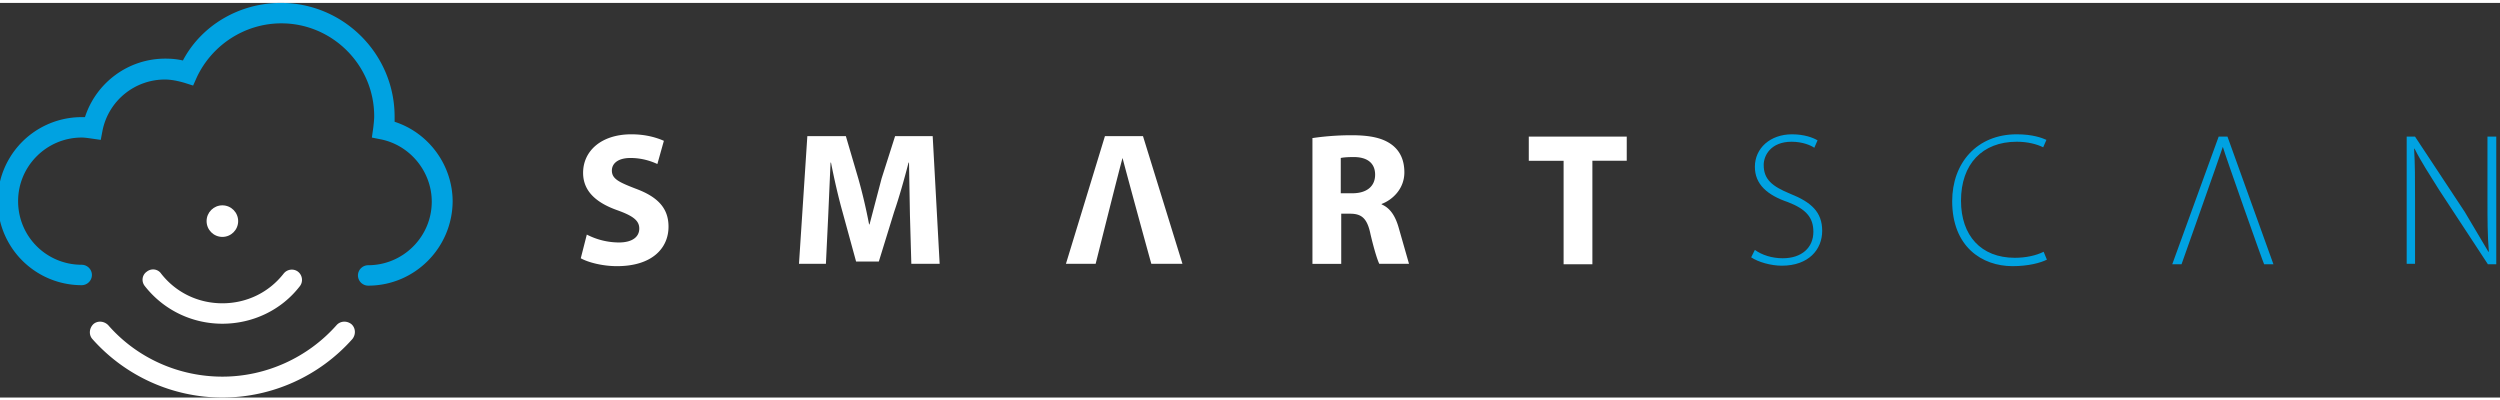
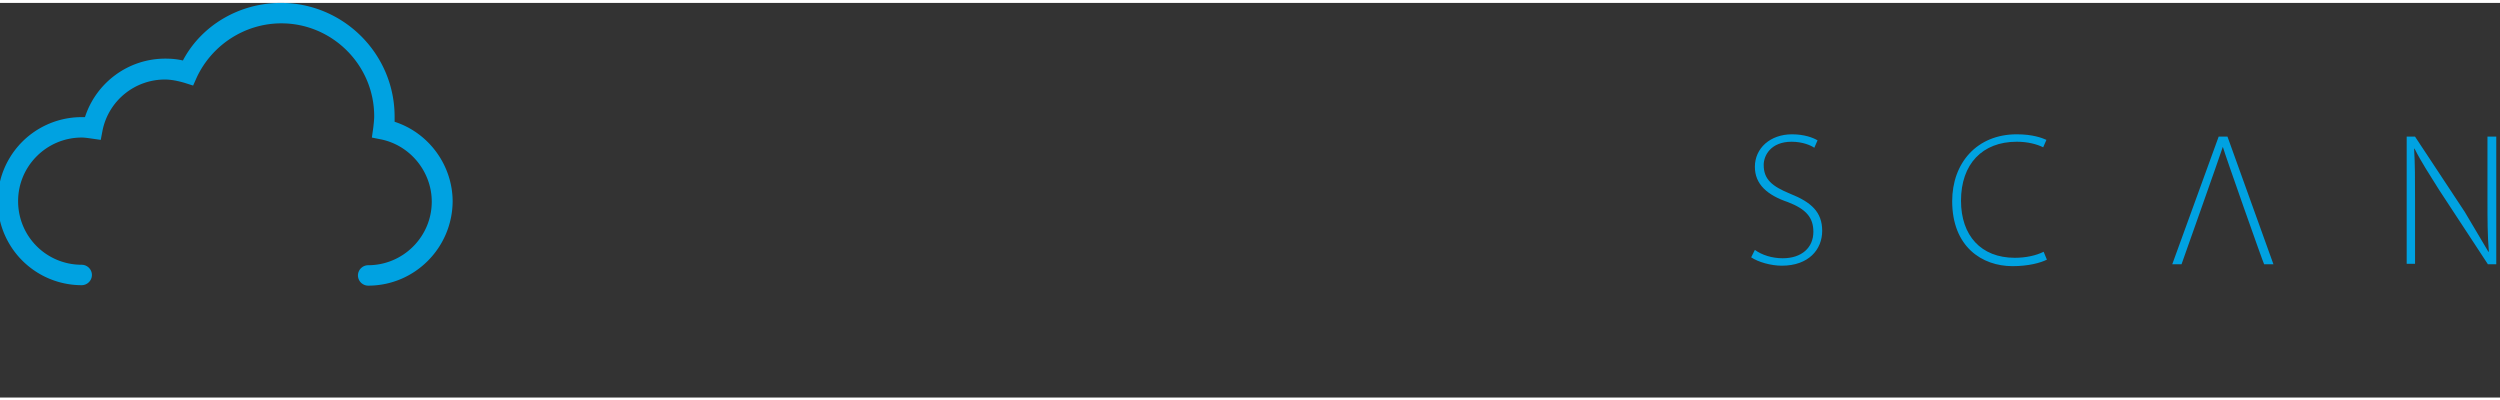
<svg xmlns="http://www.w3.org/2000/svg" viewBox="0 0 538.5 85" width="437" height="70">
  <rect x="0" y="0" width="538.5" height="85" fill="#333333" stroke="none" />
  <path d="M79.3 60.9a2.22 2.22 0 0 1-2.2-2.2 2.22 2.22 0 0 1 2.2-2.2c7.5 0 13.7-6.1 13.7-13.7 0-6.4-4.6-12.1-10.9-13.4l-2-.4.3-2.1c.1-.9.2-1.7.2-2.5 0-11-9-20-20-20C52.8 4.4 45.7 9 42.4 16l-.8 1.8-1.9-.6c-1.4-.4-2.8-.7-4.2-.7a13.71 13.71 0 0 0-13.4 10.9l-.4 2.1-2.1-.3c-.7-.1-1.4-.2-2-.2-7.5 0-13.7 6.1-13.7 13.7S10 56.4 17.6 56.4a2.22 2.22 0 0 1 2.2 2.2 2.22 2.22 0 0 1-2.2 2.2 18.1 18.1 0 1 1 0-36.2h.7C20.7 17.2 27.6 12 35.6 12c1.3 0 2.5.1 3.8.4C43.4 4.8 51.6 0 60.5 0 74 0 85 11 85 24.5v1.1C92.4 28 97.5 35 97.5 42.8c-.1 10-8.2 18.1-18.2 18.1z" fill="#00a2e1" />
  <g fill="#fff">
-     <circle cx="47.9" cy="47" r="3.4" />
-     <path d="M47.9 85c-10.7 0-20.9-4.6-28-12.6-.8-.9-.7-2.3.2-3.2.9-.8 2.3-.7 3.2.2 6.2 7.1 15.2 11.1 24.6 11.1s18.4-4.1 24.6-11.1c.8-.9 2.2-1 3.2-.2.9.8 1 2.2.2 3.2-7.1 8-17.3 12.6-28 12.6zm0-15.9c-6.6 0-12.7-3-16.7-8.1-.8-1-.6-2.4.4-3.1 1-.8 2.4-.6 3.1.4 3.2 4.1 8 6.4 13.2 6.4s10-2.3 13.2-6.4c.8-1 2.2-1.1 3.1-.4 1 .8 1.1 2.2.4 3.1-4 5.2-10.2 8.1-16.7 8.1zm78.5-19.2a15.24 15.24 0 0 0 6.9 1.7c2.9 0 4.4-1.2 4.4-3 0-1.7-1.3-2.7-4.6-3.9-4.6-1.6-7.5-4.1-7.5-8.1 0-4.7 3.9-8.3 10.4-8.3 3.1 0 5.4.7 7 1.4l-1.4 5c-1.1-.5-3.1-1.3-5.8-1.3s-4 1.2-4 2.7c0 1.8 1.5 2.5 5.1 3.9 4.9 1.8 7.1 4.3 7.1 8.2 0 4.6-3.5 8.5-11.1 8.5-3.1 0-6.2-.8-7.8-1.7l1.3-5.1zm69.6-4.2l-.2-11.3h-.1c-.9 3.5-2 7.4-3.1 10.6l-3.3 10.7h-4.9l-2.9-10.6c-.9-3.2-1.8-7.1-2.5-10.7h-.1l-.5 11.4-.5 10.4h-5.8l1.8-27.5h8.3l2.7 9.2a115.7 115.7 0 0 1 2.3 9.8h.1l2.6-9.9 2.9-9.1h8.1l1.5 27.5h-6.1l-.3-10.5zm45.8-12.3h0c-.5 1.6-5.8 22.8-5.8 22.8h-6.4l8.4-27.5h8.2l8.5 27.5H248c0 .1-5.8-21.1-6.2-22.8zm41-4.3c2-.3 5-.6 8.3-.6 4.1 0 6.9.6 8.9 2.2 1.6 1.3 2.5 3.2 2.5 5.8 0 3.5-2.5 5.9-4.9 6.8v.1c1.9.8 3 2.6 3.7 5.1l2.2 7.7h-6.4c-.4-.8-1.1-3-1.9-6.4-.7-3.4-1.9-4.4-4.4-4.4h-1.9v10.8h-6.2V29.1zm6.1 11.9h2.4c3.1 0 4.9-1.5 4.9-4s-1.7-3.8-4.6-3.8c-1.5 0-2.4.1-2.8.2V41zm47.8-7h-7.4v-5.2h21.1V34H343v22.3h-6.2V34z" />
-   </g>
+     </g>
  <path d="M378 53.2c1.5 1.1 3.7 1.8 6 1.8 4.1 0 6.6-2.3 6.6-5.7 0-3.1-1.6-4.9-5.5-6.4-4.4-1.5-7.1-3.8-7.1-7.6 0-4 3.3-7 8-7 2.6 0 4.5.7 5.5 1.3l-.7 1.6c-.7-.5-2.5-1.3-4.9-1.3-4.4 0-6 2.9-6 5 0 3.1 1.8 4.6 5.7 6.2 4.5 1.8 6.9 3.9 6.9 8 0 4-2.9 7.5-8.7 7.5-2.4 0-5.1-.8-6.6-1.8l.8-1.6zm62.9 2.1c-1.4.7-4 1.4-7.4 1.4-6.6 0-13-4.2-13-14 0-8.2 5.3-14.4 13.9-14.4 3.5 0 5.5.8 6.4 1.2l-.7 1.6c-1.4-.7-3.4-1.2-5.7-1.2-7.4 0-12 4.8-12 12.7 0 7.5 4.3 12.3 11.6 12.3 2.4 0 4.6-.5 6.2-1.3l.7 1.7zM478.8 31h0c-.5 1.6-8.9 25.3-8.9 25.3h-2l10-27.5h1.9l9.9 27.5h-2c-.1 0-8.5-23.8-8.9-25.3zm39.6 25.3V28.8h1.8L530.9 45l5.1 8.6h.1c-.3-3.7-.3-6.9-.3-11.2V28.8h1.9v27.5h-1.8l-10.5-16c-2-3.2-3.9-6.1-5.3-8.9h-.1c.2 3.4.2 6.4.2 10.9v13.9h-1.8z" fill="#00a2e1" />
</svg>